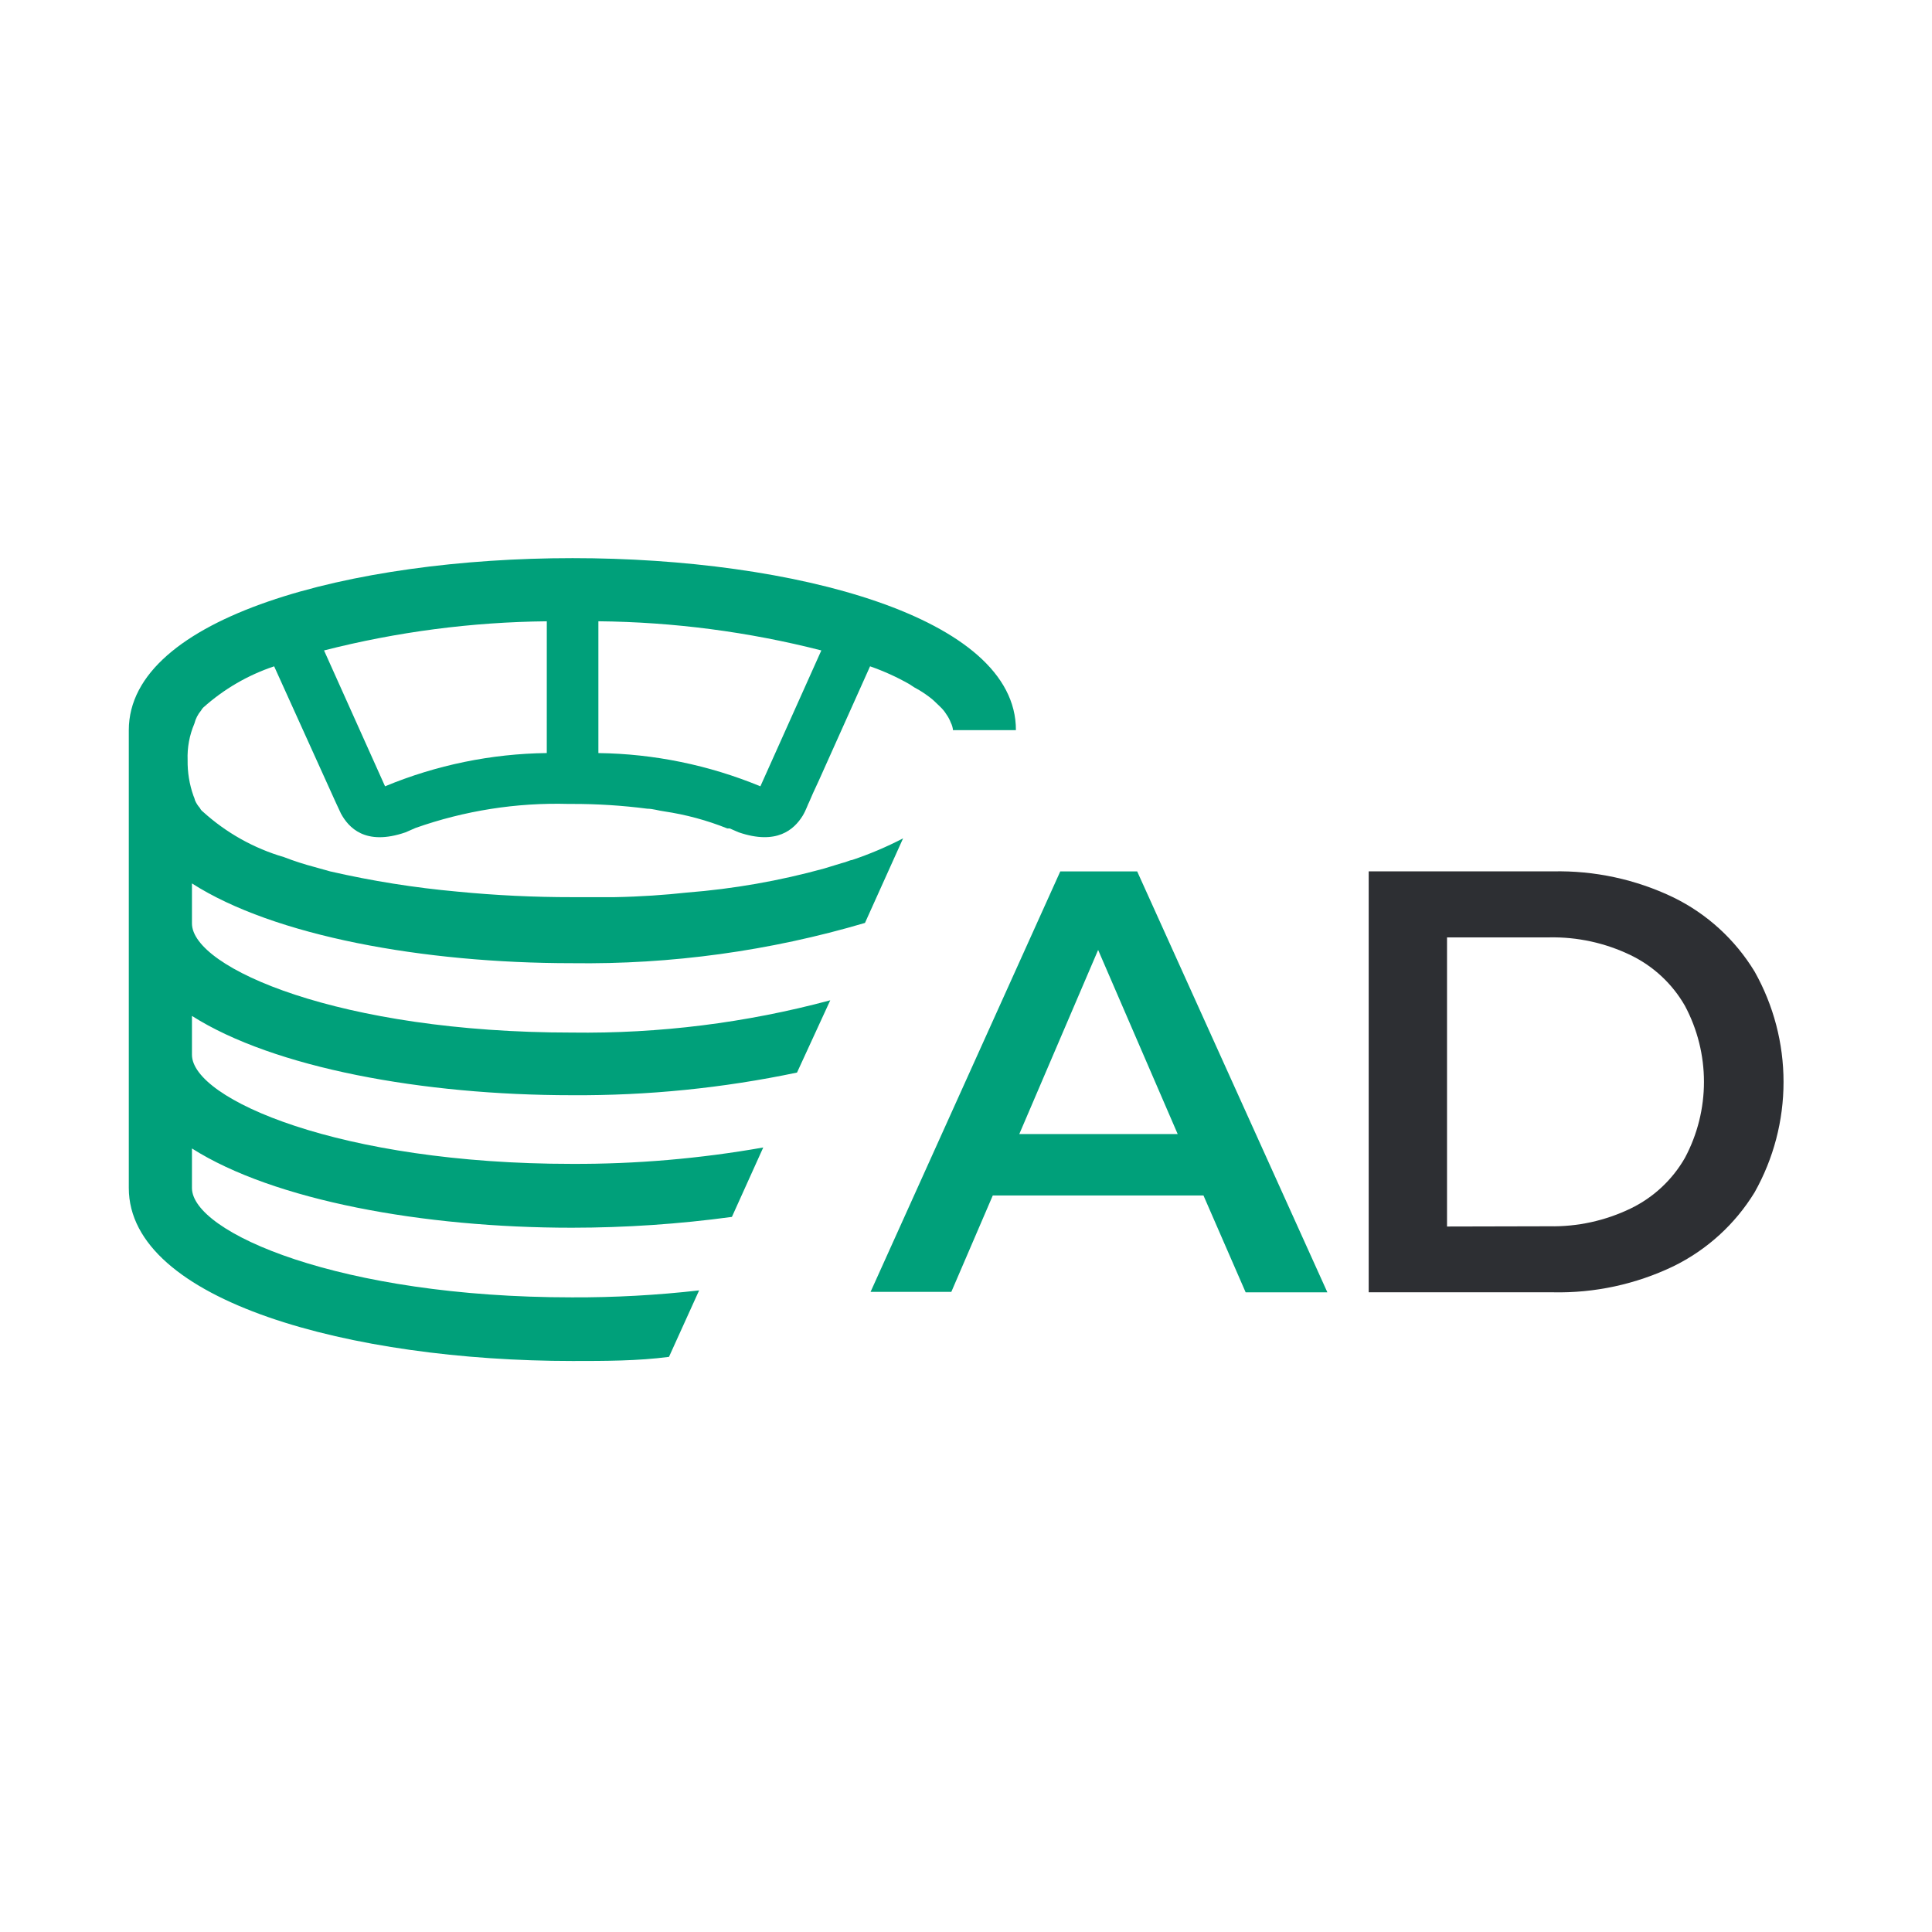
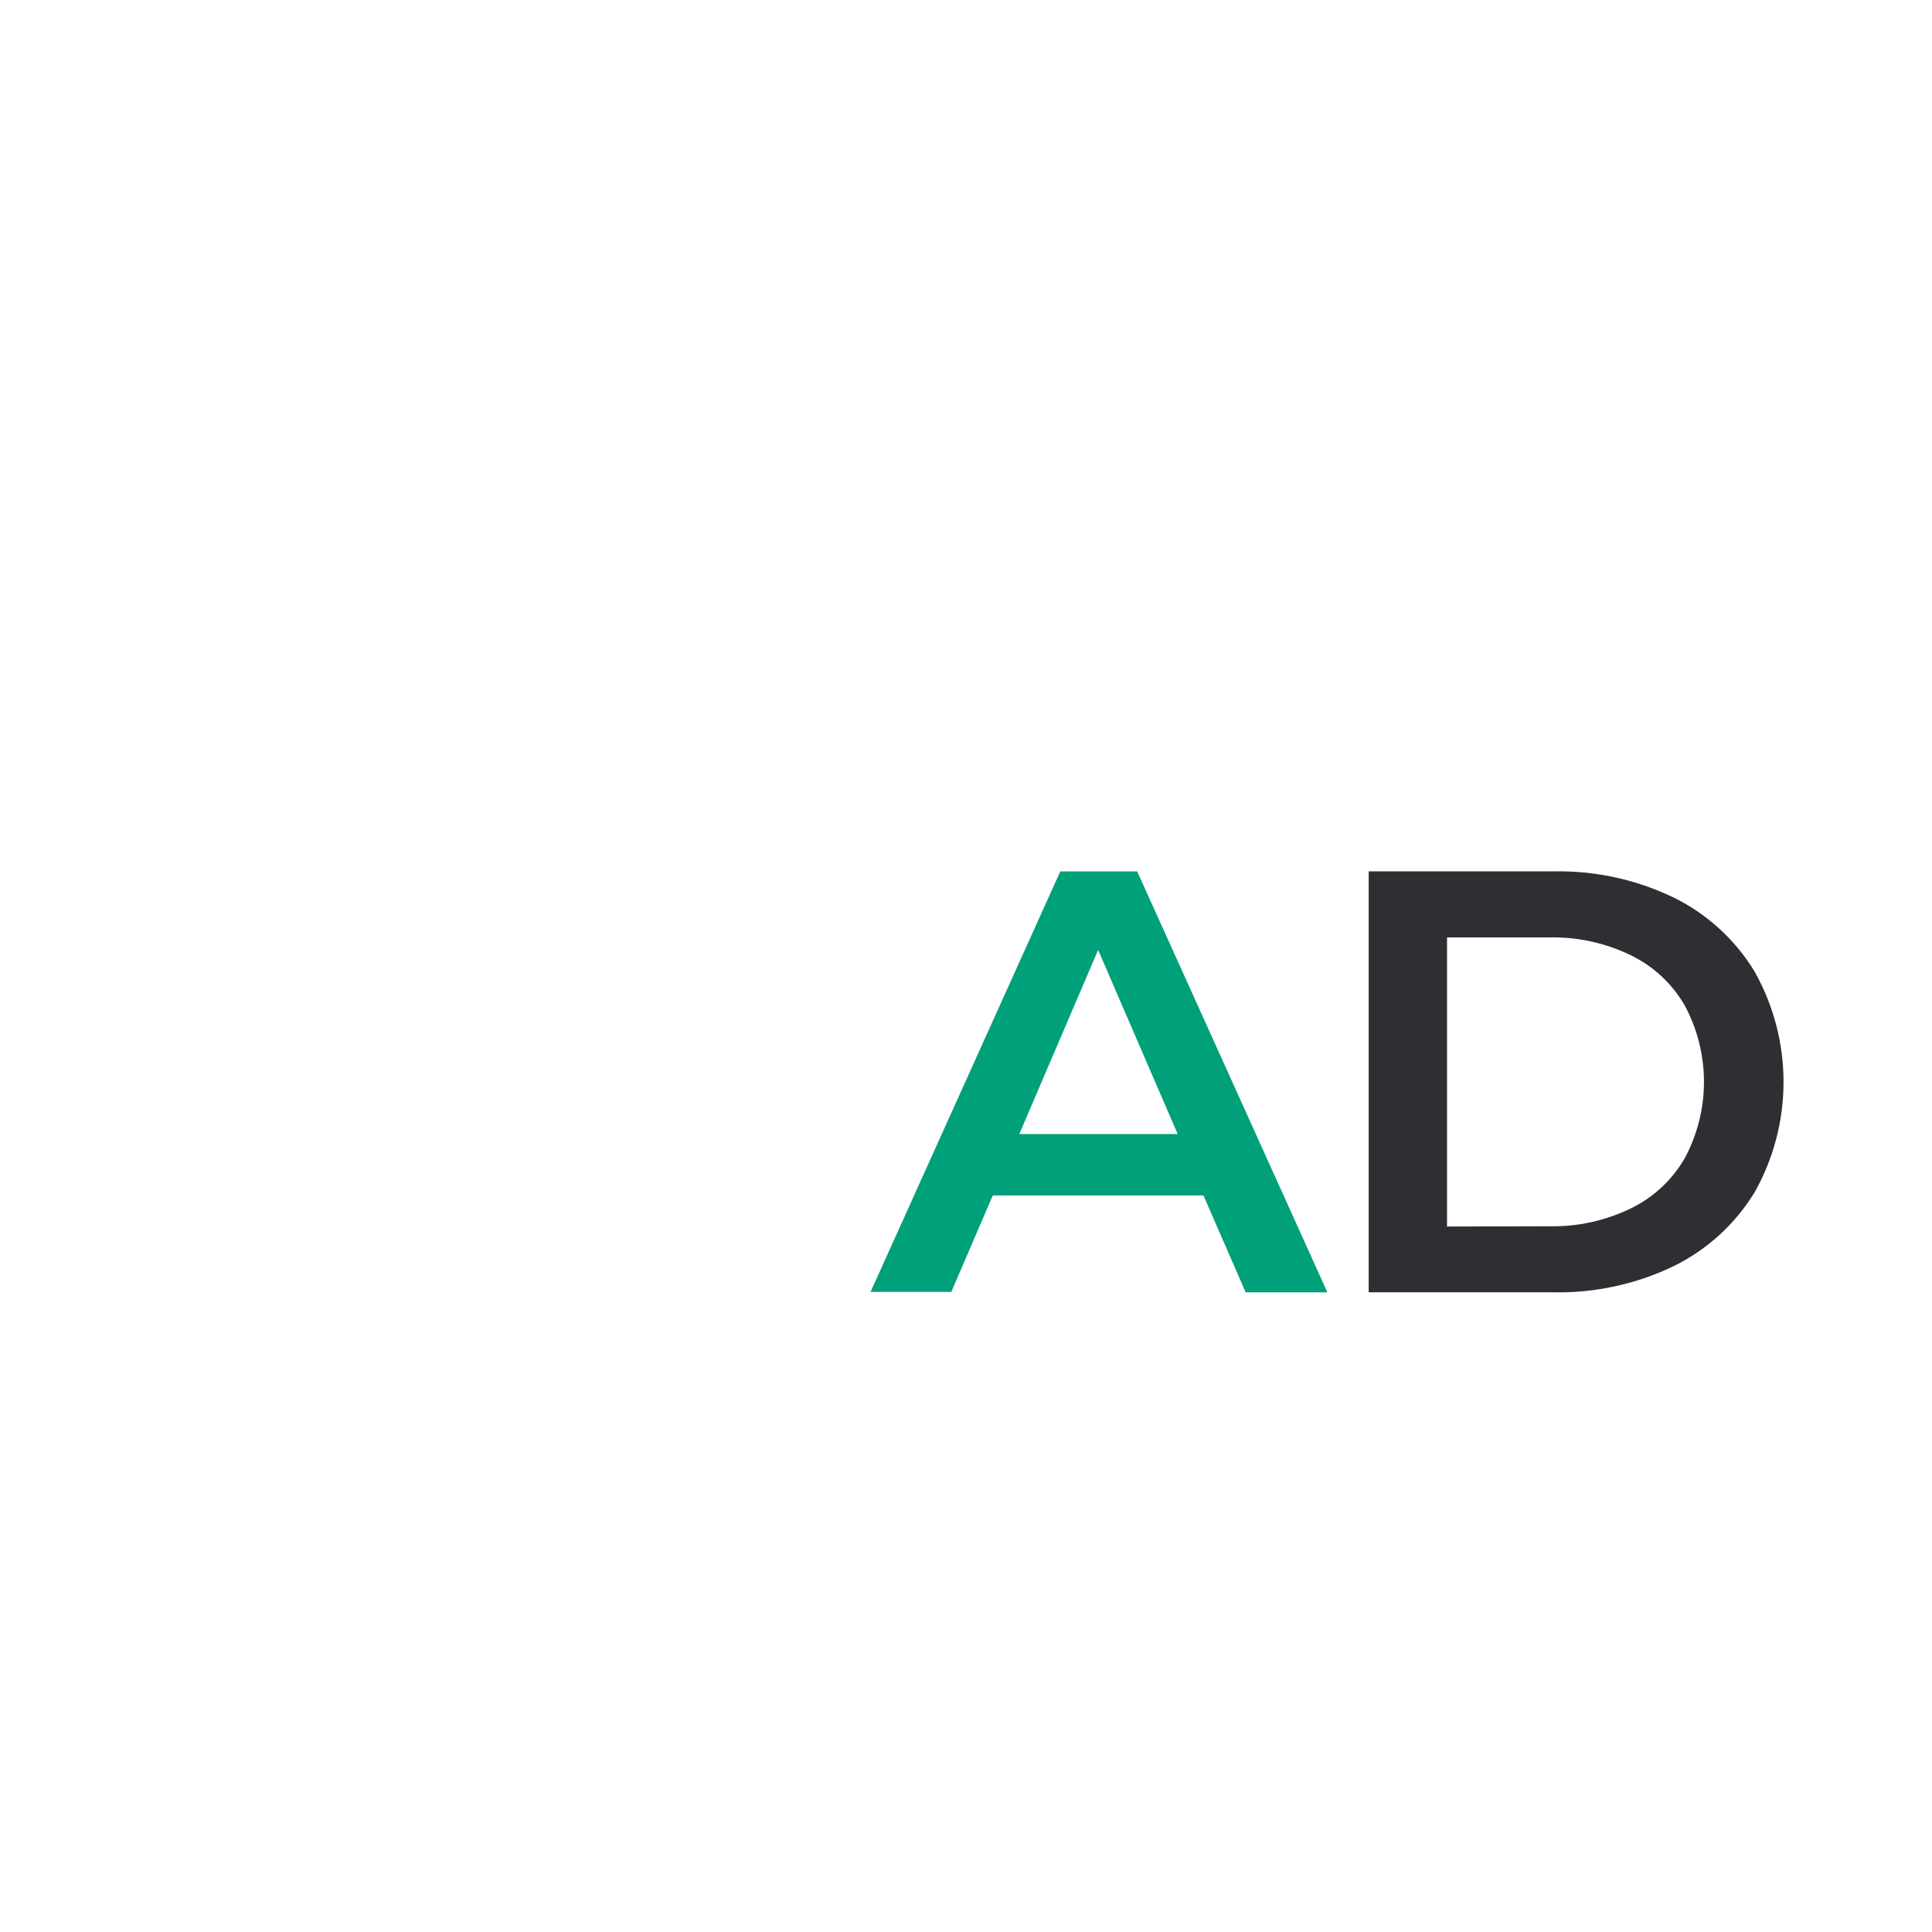
<svg xmlns="http://www.w3.org/2000/svg" width="90" height="90" viewBox="0 0 90 90" fill="none">
  <path d="M56.062 55.689H46.248L44.317 60.179H40.555L49.392 40.593H52.974L61.834 60.201H58.027L56.062 55.689ZM54.86 52.826L51.155 44.252L47.483 52.828H54.86V52.826Z" fill="#00A07A" />
  <path d="M63.758 40.592H72.338C74.279 40.549 76.202 40.964 77.952 41.804C79.519 42.57 80.832 43.77 81.737 45.261C82.62 46.831 83.084 48.601 83.084 50.402C83.084 52.203 82.62 53.973 81.737 55.542C80.829 57.028 79.516 58.223 77.952 58.989C76.202 59.828 74.279 60.243 72.338 60.2H63.759V40.592H63.758ZM72.168 57.125C73.482 57.151 74.782 56.867 75.965 56.295C77.025 55.782 77.906 54.96 78.491 53.937C79.073 52.847 79.377 51.631 79.377 50.396C79.377 49.161 79.073 47.945 78.491 46.855C77.906 45.832 77.025 45.01 75.965 44.497C74.782 43.925 73.482 43.641 72.168 43.667H67.408V57.136L72.168 57.125Z" fill="#2D2F33" />
-   <path d="M26.674 26C16.398 26 6 28.727 6 34.014V55.34C6 60.627 16.399 63.4 26.674 63.4C28.178 63.4 29.716 63.4 31.164 63.208L32.568 60.111C30.6 60.336 28.62 60.444 26.64 60.436C15.847 60.436 8.942 57.417 8.942 55.341V53.5C12.76 55.924 19.711 57.192 26.64 57.192C29.133 57.191 31.624 57.023 34.095 56.688L35.555 53.454C32.612 53.974 29.628 54.23 26.64 54.218C15.847 54.218 8.942 51.199 8.942 49.134V47.326C12.76 49.751 19.711 51.019 26.64 51.019C30.163 51.042 33.679 50.688 37.128 49.964L38.677 46.597C34.753 47.651 30.702 48.157 26.64 48.101C15.847 48.101 8.942 45.093 8.942 43.017V41.153C12.76 43.6 19.711 44.869 26.64 44.869C31.259 44.934 35.862 44.302 40.294 42.993L42.069 39.054C41.303 39.452 40.506 39.79 39.687 40.064C39.597 40.064 39.451 40.154 39.205 40.21L38.397 40.457C36.304 41.035 34.16 41.41 31.996 41.579C30.974 41.691 29.85 41.77 28.626 41.793H26.662C24.873 41.795 23.085 41.709 21.305 41.535C19.31 41.355 17.329 41.04 15.377 40.592L14.657 40.39C14.174 40.263 13.697 40.109 13.232 39.929C11.826 39.519 10.532 38.793 9.448 37.808C9.389 37.764 9.343 37.706 9.312 37.64C9.22 37.536 9.144 37.419 9.088 37.292C9.069 37.215 9.043 37.14 9.01 37.067C8.822 36.534 8.731 35.971 8.74 35.406C8.718 34.825 8.826 34.246 9.054 33.711C9.111 33.484 9.219 33.273 9.37 33.094C9.396 33.044 9.43 32.998 9.47 32.959C10.428 32.1 11.551 31.447 12.771 31.04L15.636 37.37L15.882 37.898C16.23 38.537 17.006 39.424 18.892 38.773L19.352 38.571C21.64 37.763 24.058 37.382 26.483 37.45H26.651C27.823 37.448 28.993 37.522 30.155 37.673C30.413 37.673 30.672 37.763 30.941 37.797C31.95 37.947 32.937 38.214 33.883 38.593H33.996L34.411 38.773C36.186 39.38 36.993 38.639 37.386 38.01C37.556 37.73 37.645 37.438 37.69 37.37L37.87 36.955L38.15 36.349L40.531 31.04C41.165 31.26 41.777 31.538 42.361 31.87C42.509 31.974 42.662 32.068 42.822 32.15C43.03 32.275 43.229 32.414 43.417 32.566C43.551 32.678 43.675 32.813 43.787 32.914C43.905 33.023 44.008 33.148 44.091 33.285C44.175 33.402 44.242 33.53 44.293 33.666C44.349 33.774 44.383 33.892 44.394 34.014H47.325C47.346 28.727 36.947 26 26.674 26ZM25.471 35.08C22.884 35.112 20.327 35.638 17.937 36.629L15.095 30.3C18.487 29.434 21.971 28.978 25.472 28.942L25.471 35.08ZM35.421 36.629C33.026 35.64 30.466 35.114 27.875 35.081V28.941C31.379 28.976 34.866 29.432 38.261 30.299L35.422 36.629H35.421Z" fill="#00A07A" />
</svg>